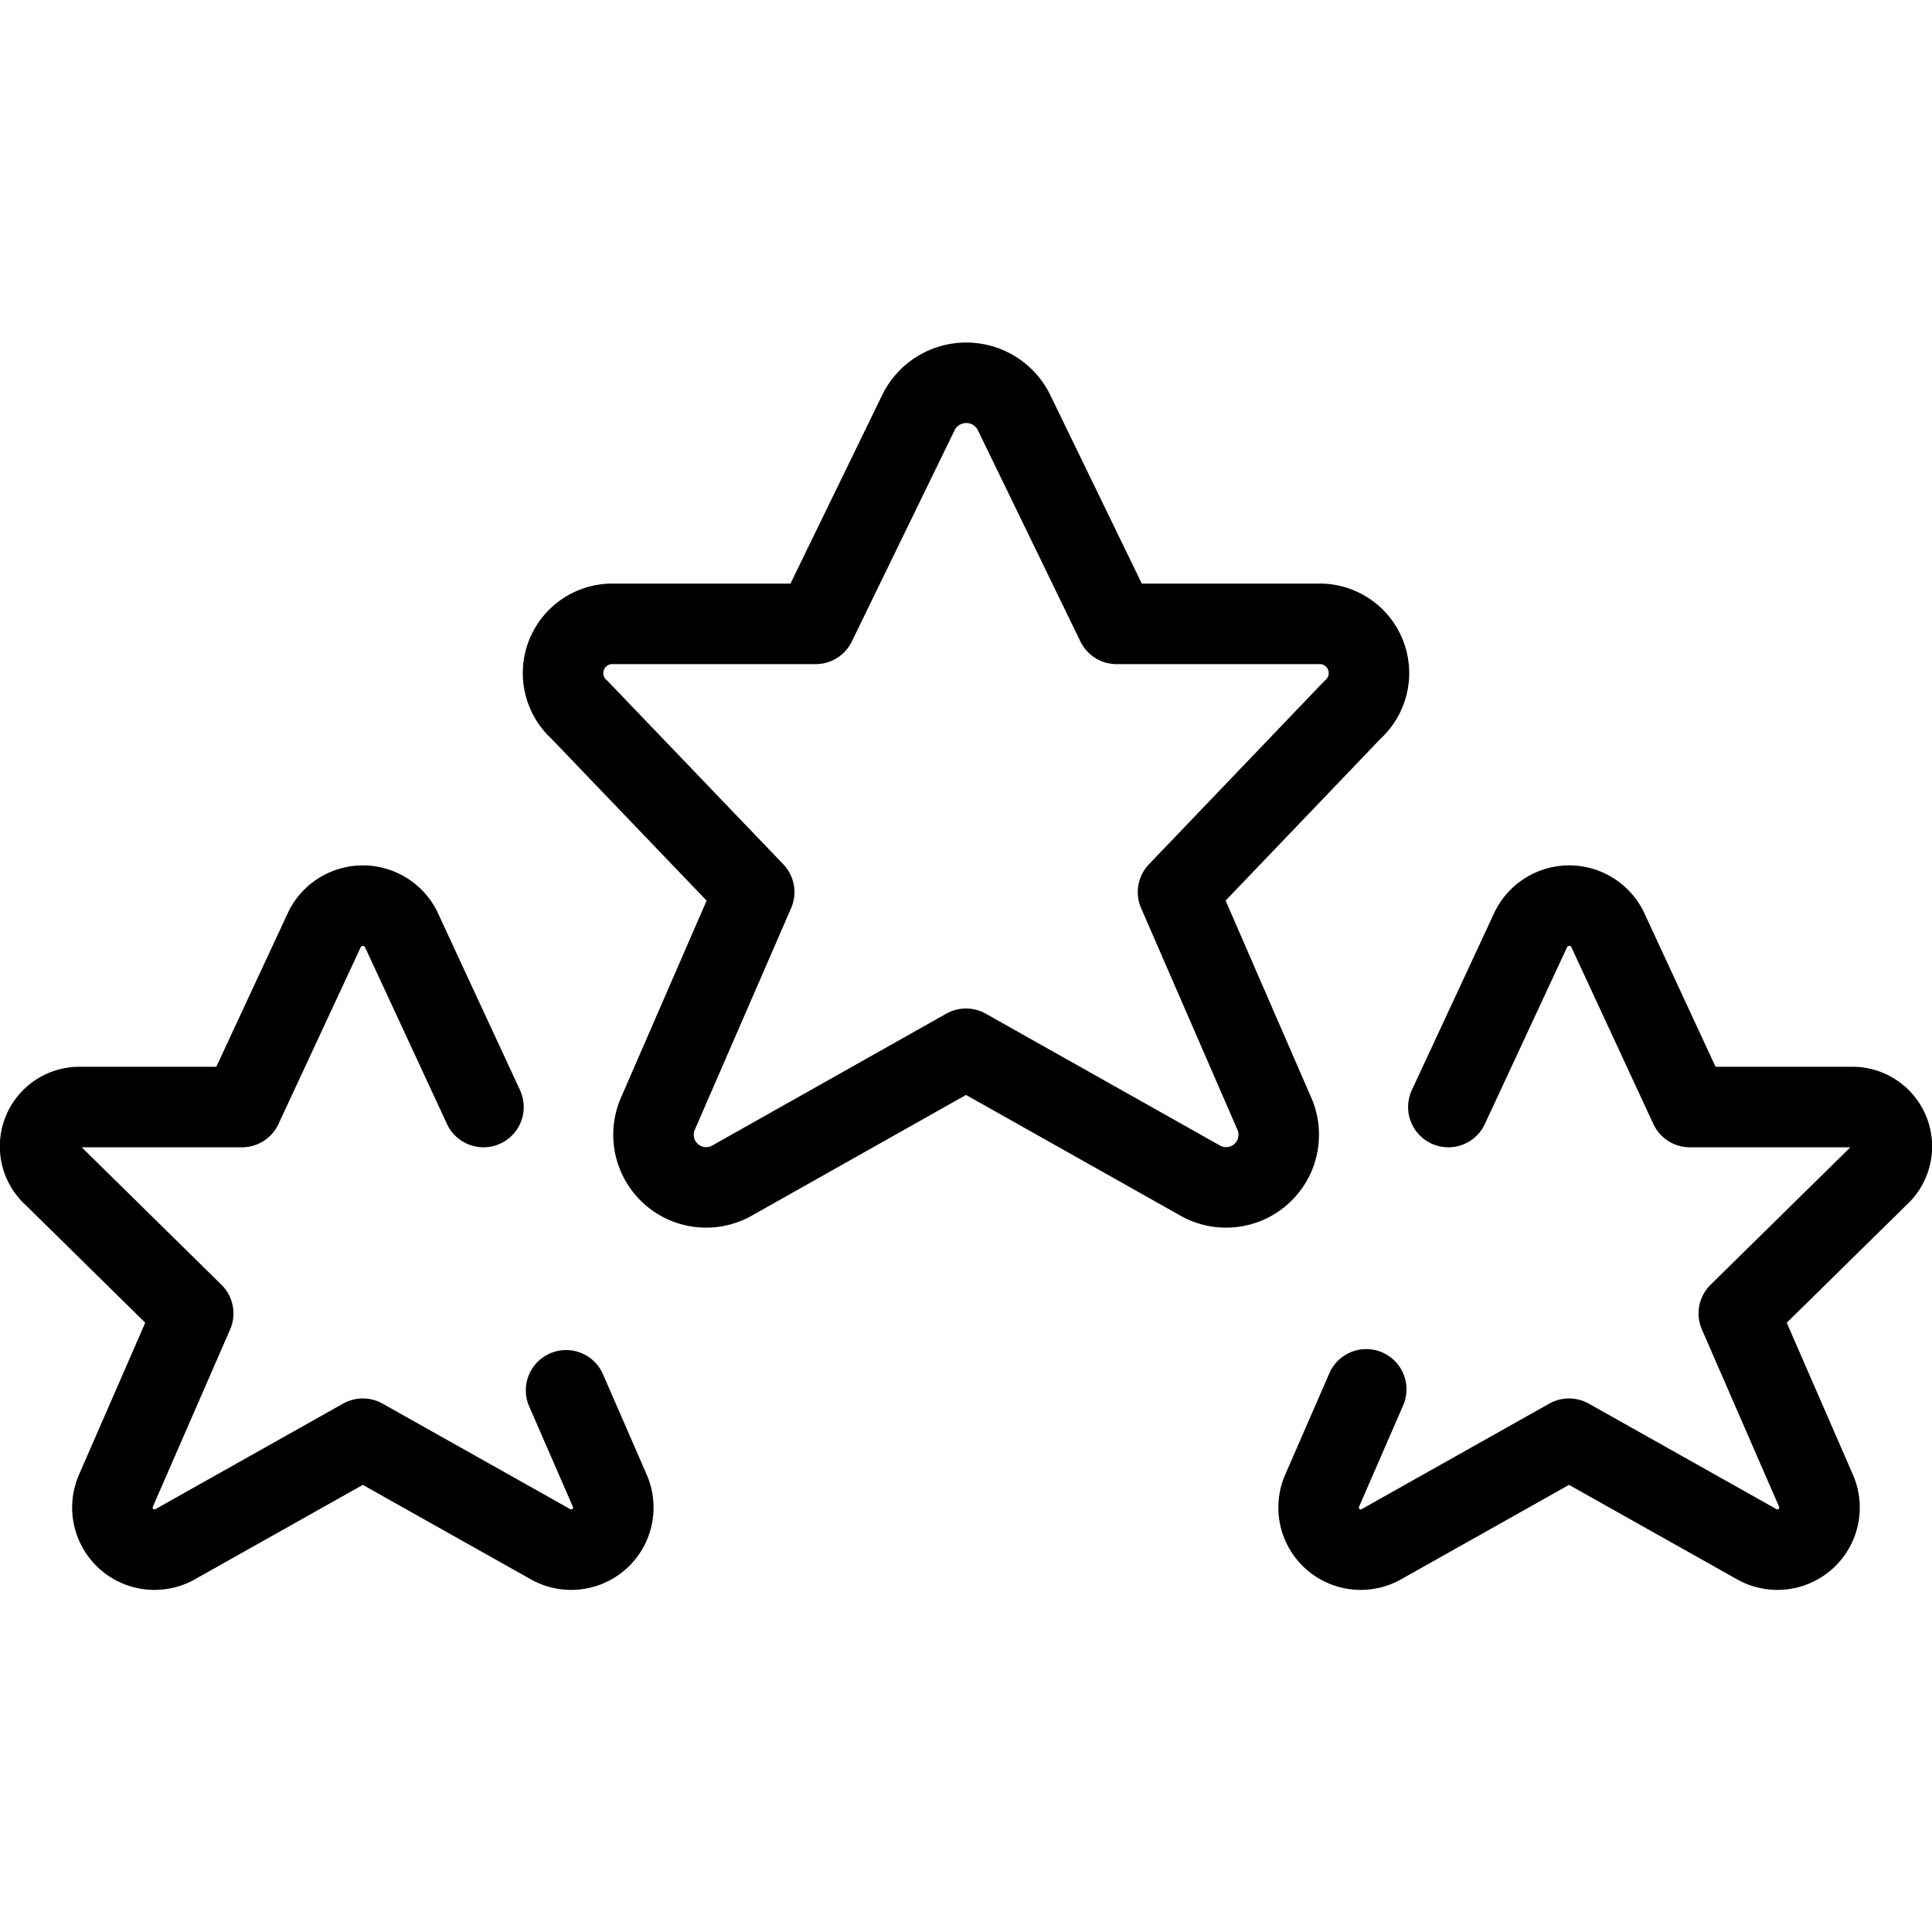
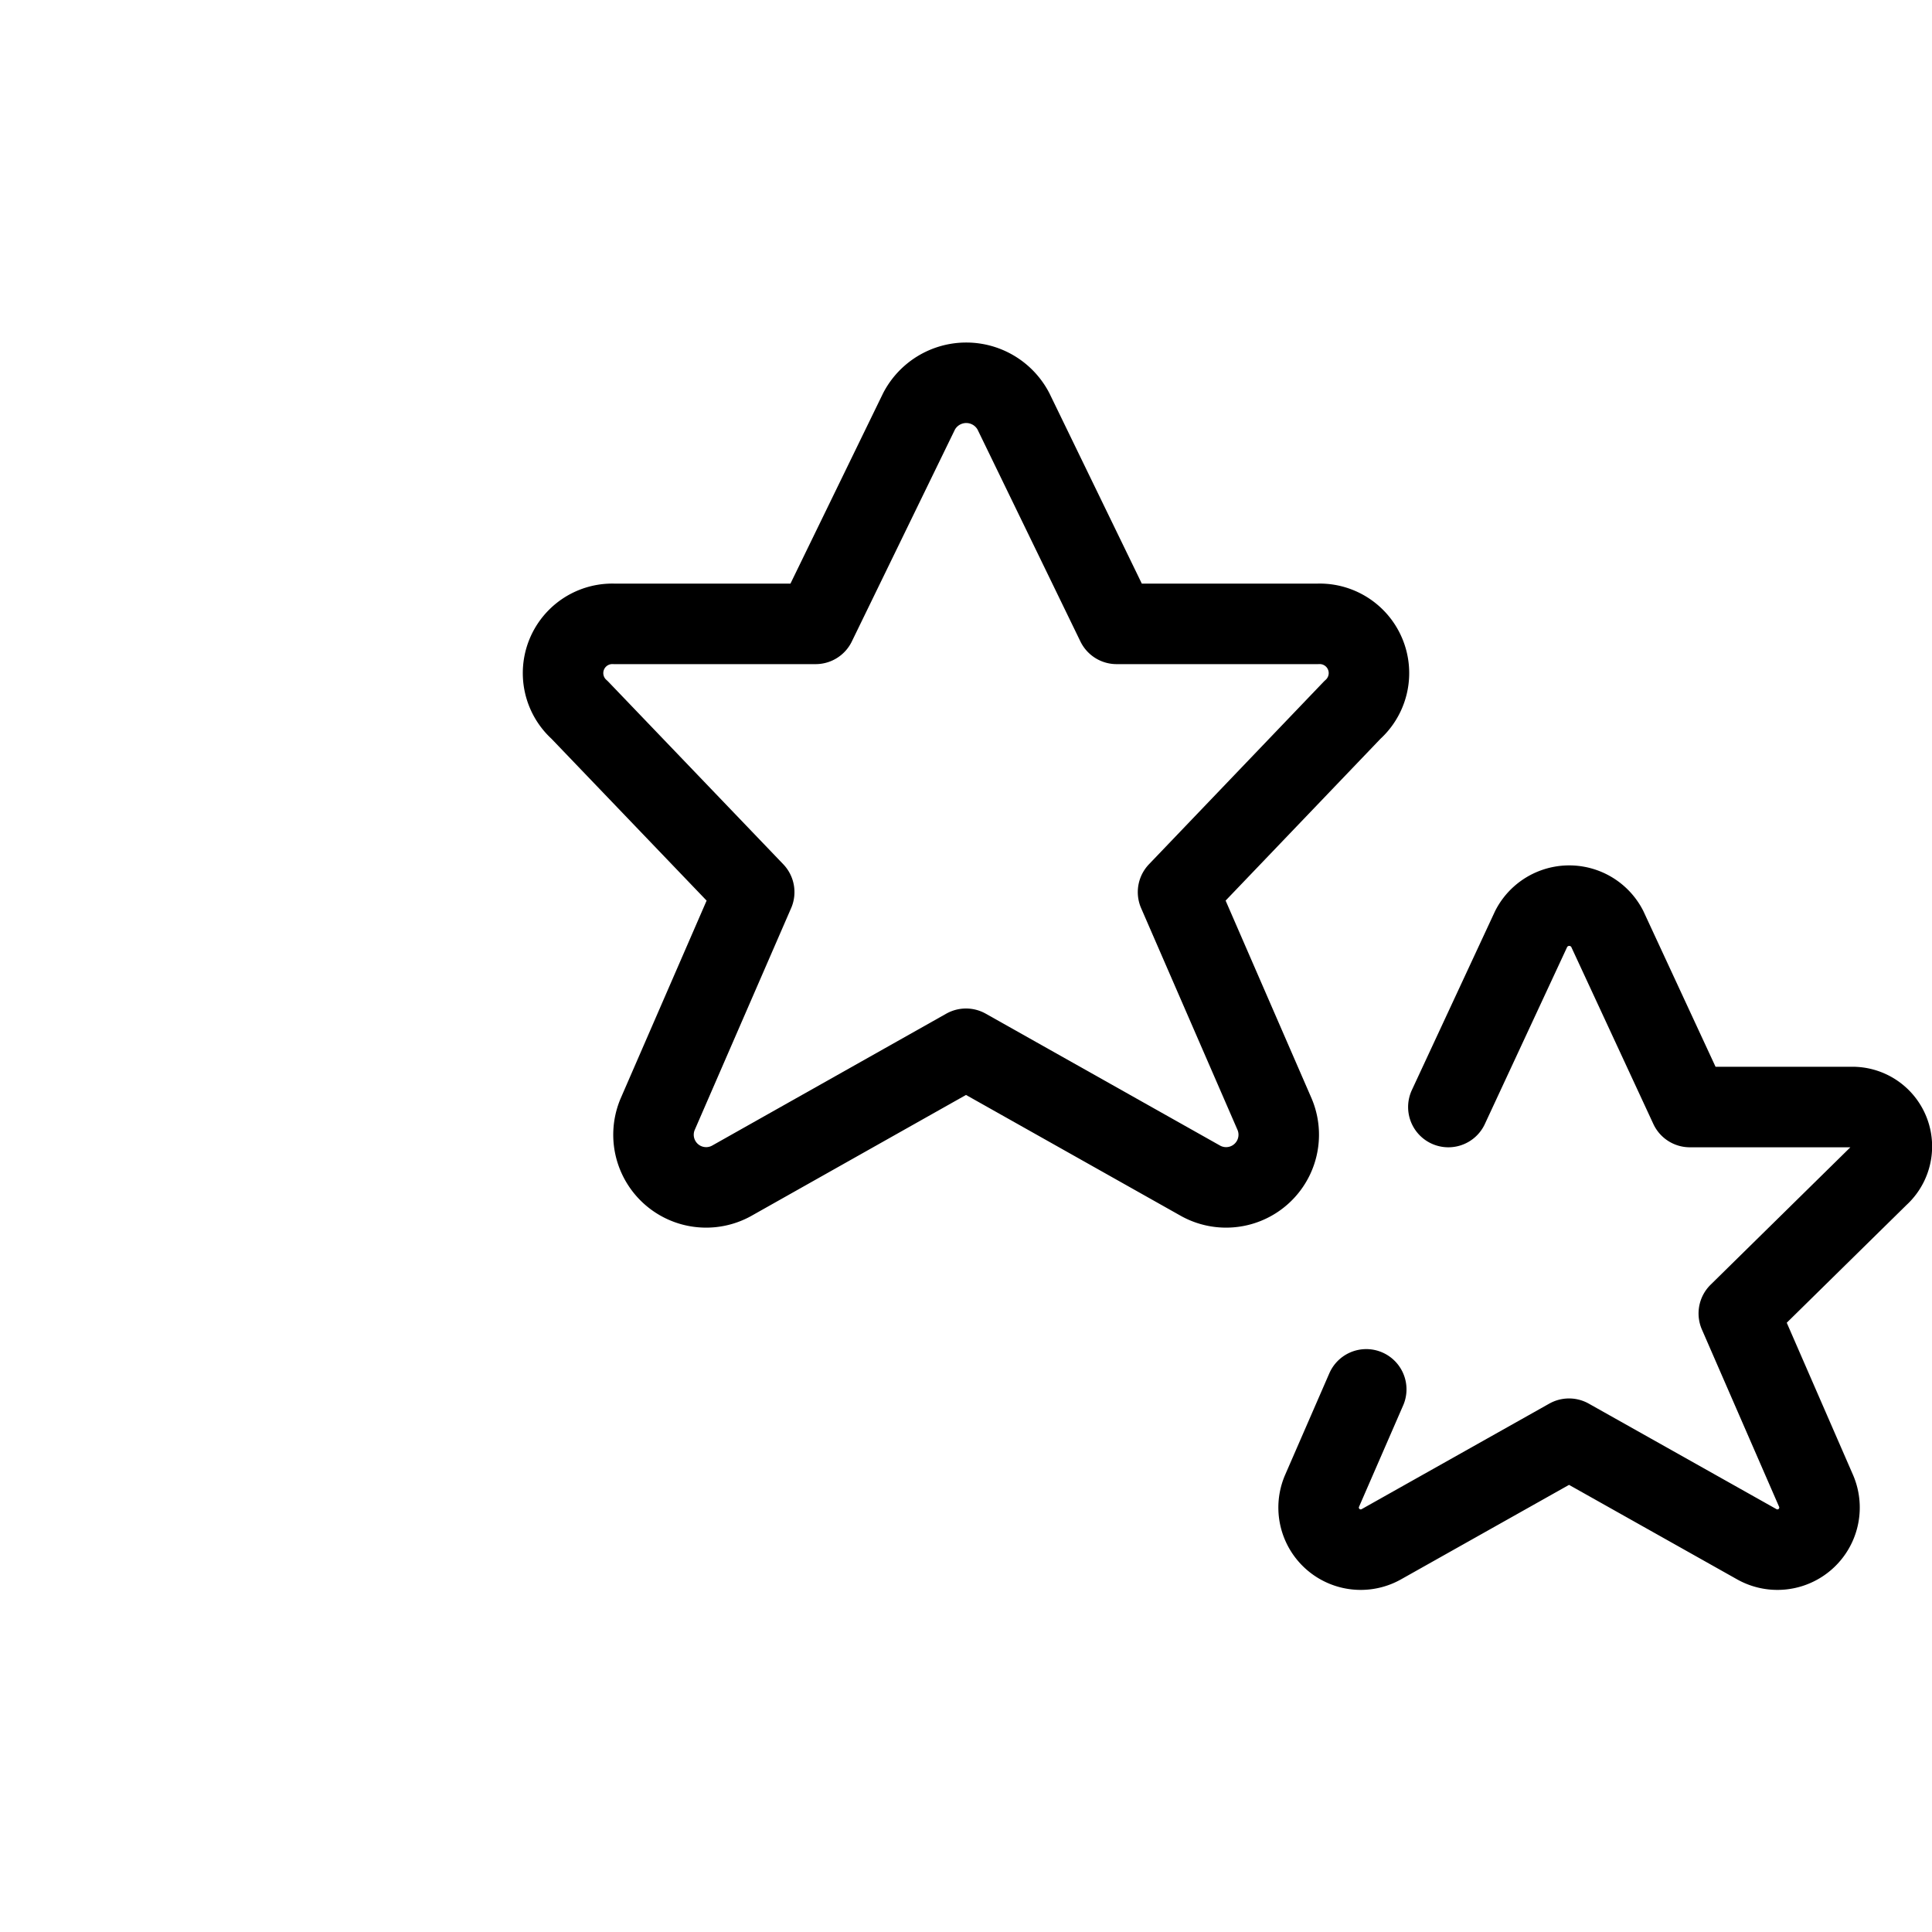
<svg xmlns="http://www.w3.org/2000/svg" viewBox="0 0 24 24" id="Rating-Star-Winner--Streamline-Ultimate.svg" height="24" width="24">
  <desc>Rating Star Winner Streamline Icon: https://streamlinehq.com</desc>
  <path d="m12.589 5.109 1.282 2.641h2.495a0.612 0.612 0 0 1 0.434 1.069l-2.166 2.263 1.2 2.761a0.654 0.654 0 0 1 -0.931 0.819L12 13.028l-2.9 1.634a0.654 0.654 0 0 1 -0.931 -0.819l1.2 -2.761L7.2 8.819a0.612 0.612 0 0 1 0.432 -1.069h2.5l1.285 -2.641a0.662 0.662 0 0 1 1.172 0Z" fill="none" stroke="currentColor" stroke-linecap="round" stroke-linejoin="round" stroke-width="1" />
  <path d="m17.992 13.752 1.03 -2.215a0.531 0.531 0 0 1 0.943 0l1.027 2.215h2a0.49 0.49 0 0 1 0.346 0.855L21.6 16.316l0.962 2.209a0.523 0.523 0 0 1 -0.746 0.654l-2.325 -1.307 -2.324 1.307a0.523 0.523 0 0 1 -0.746 -0.654l0.551 -1.266" fill="none" stroke="currentColor" stroke-linecap="round" stroke-linejoin="round" stroke-width="1" />
-   <path d="m7.032 17.271 0.546 1.254a0.523 0.523 0 0 1 -0.746 0.654l-2.325 -1.307 -2.324 1.307a0.523 0.523 0 0 1 -0.746 -0.654l0.963 -2.209 -1.737 -1.709a0.489 0.489 0 0 1 0.343 -0.855h2l1.03 -2.215a0.531 0.531 0 0 1 0.943 0l1.027 2.215" fill="none" stroke="currentColor" stroke-linecap="round" stroke-linejoin="round" stroke-width="1" />
</svg>